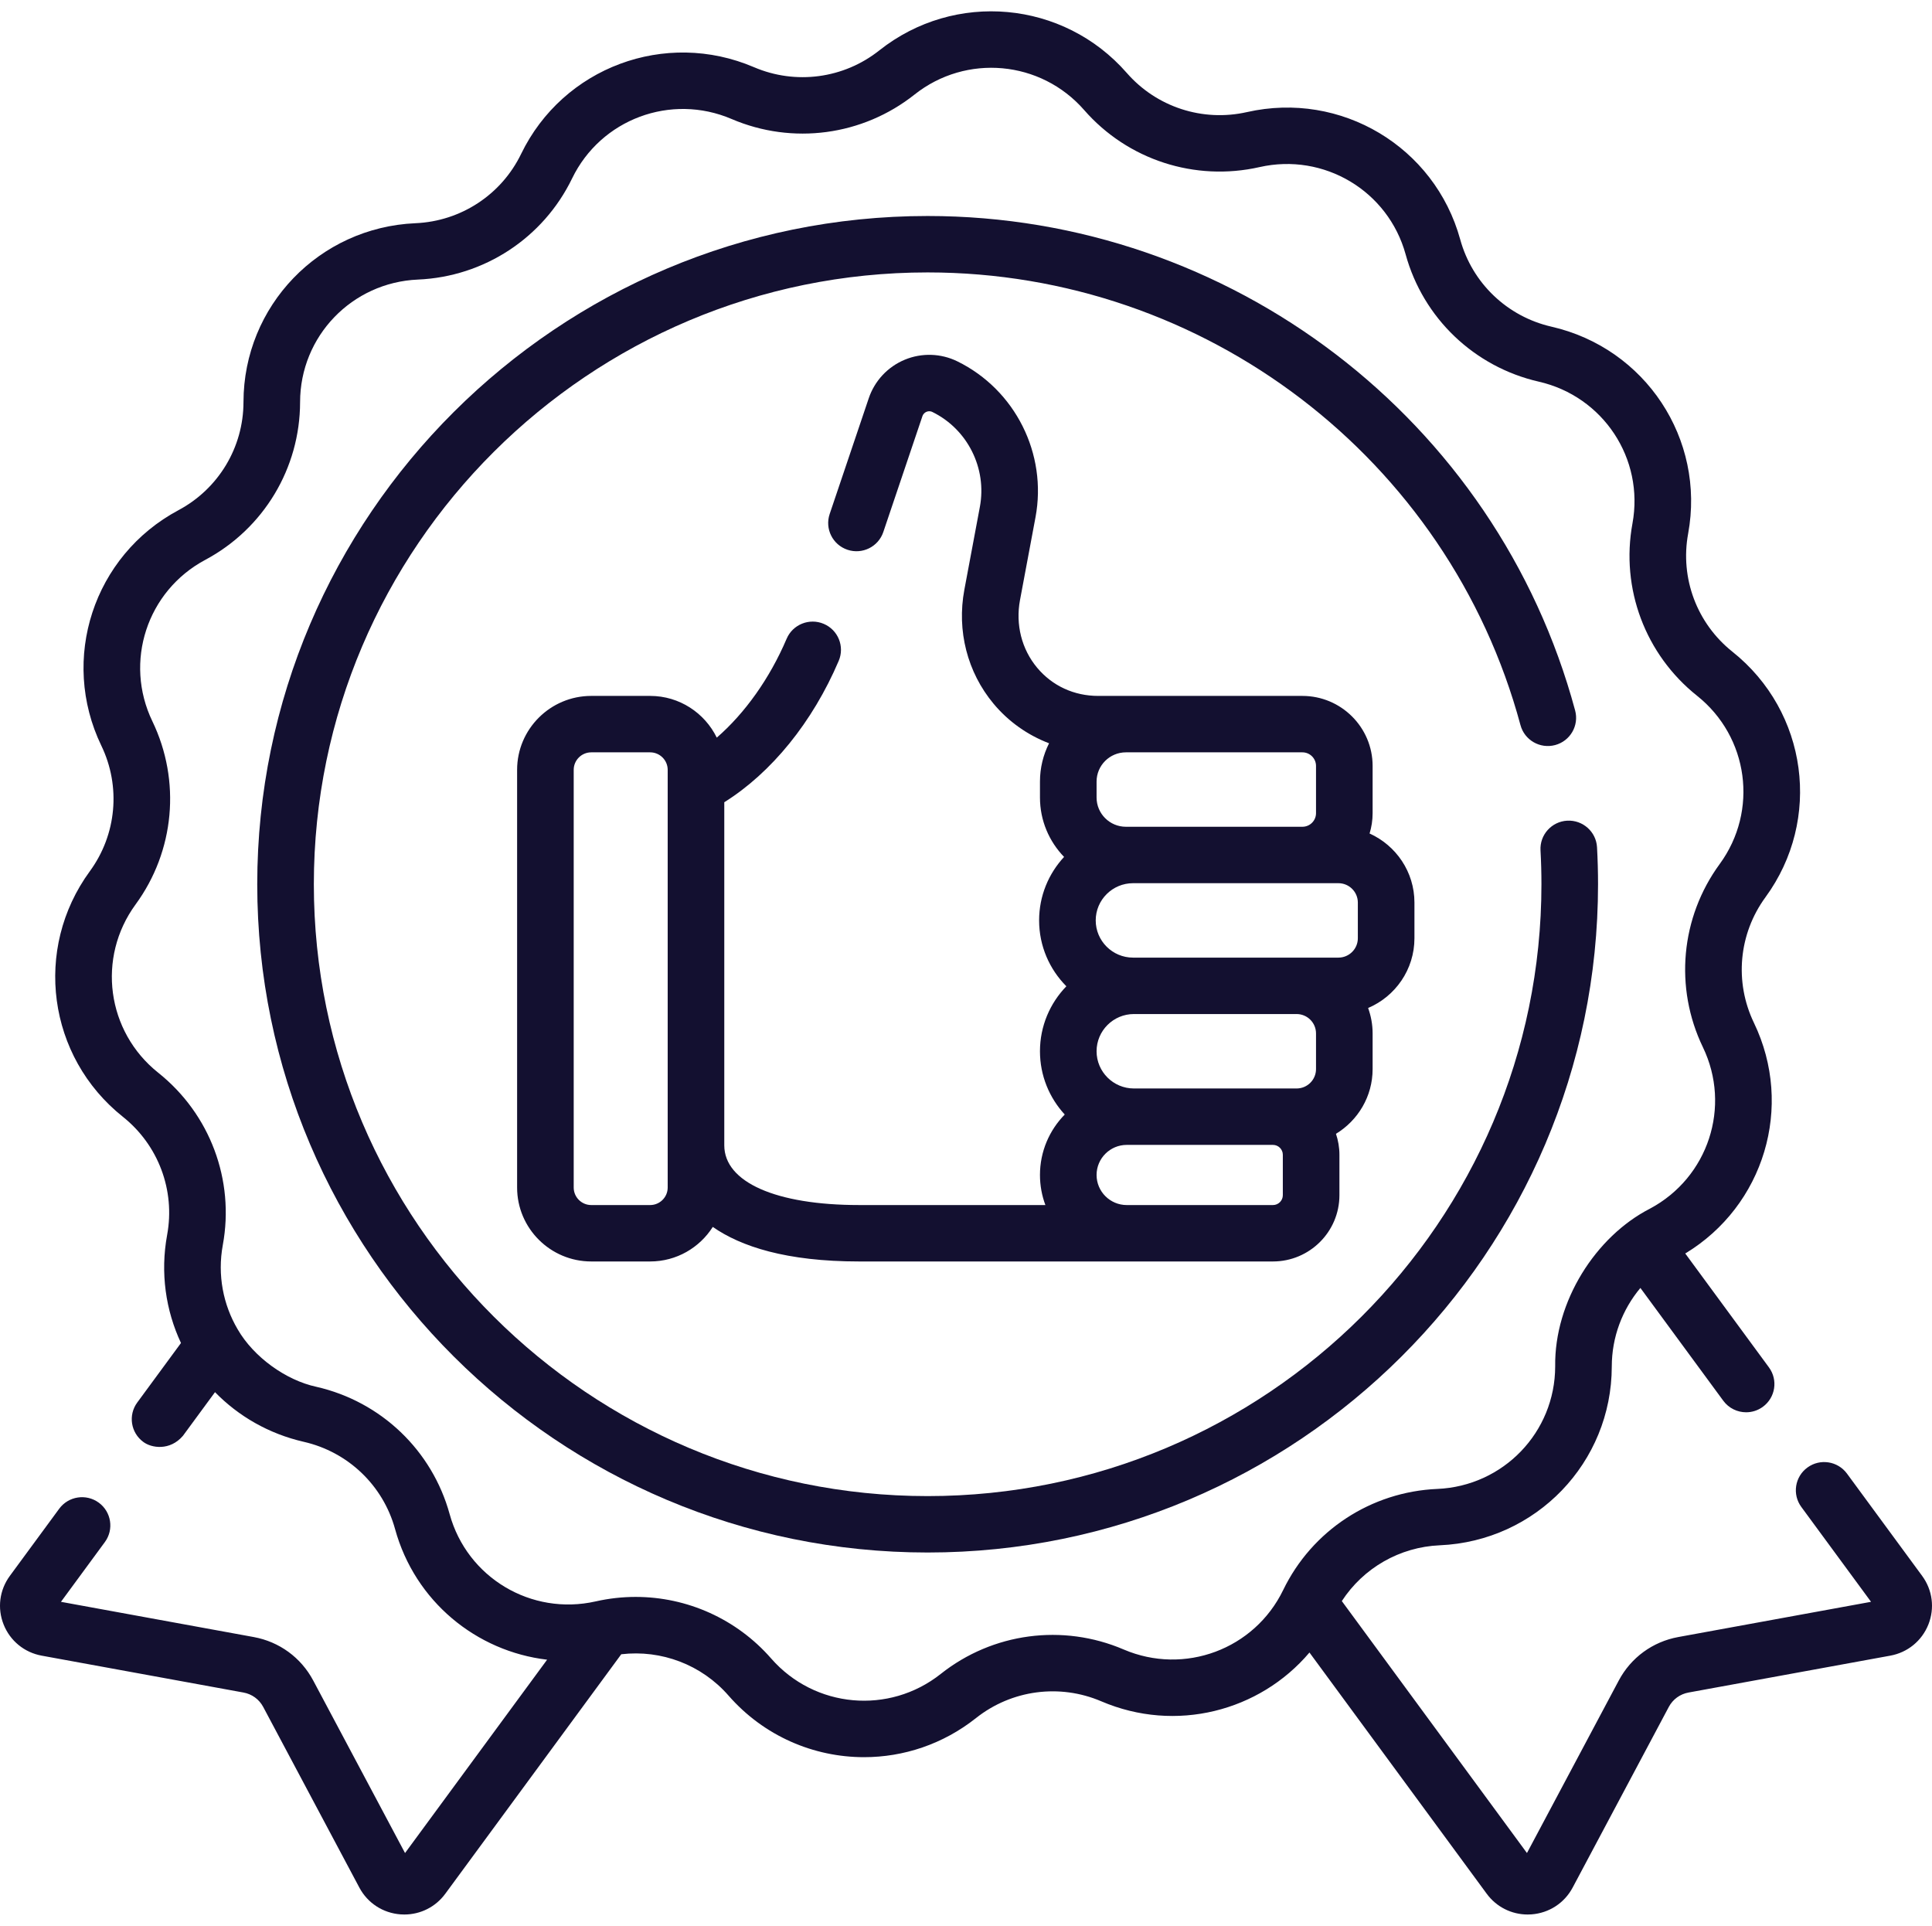
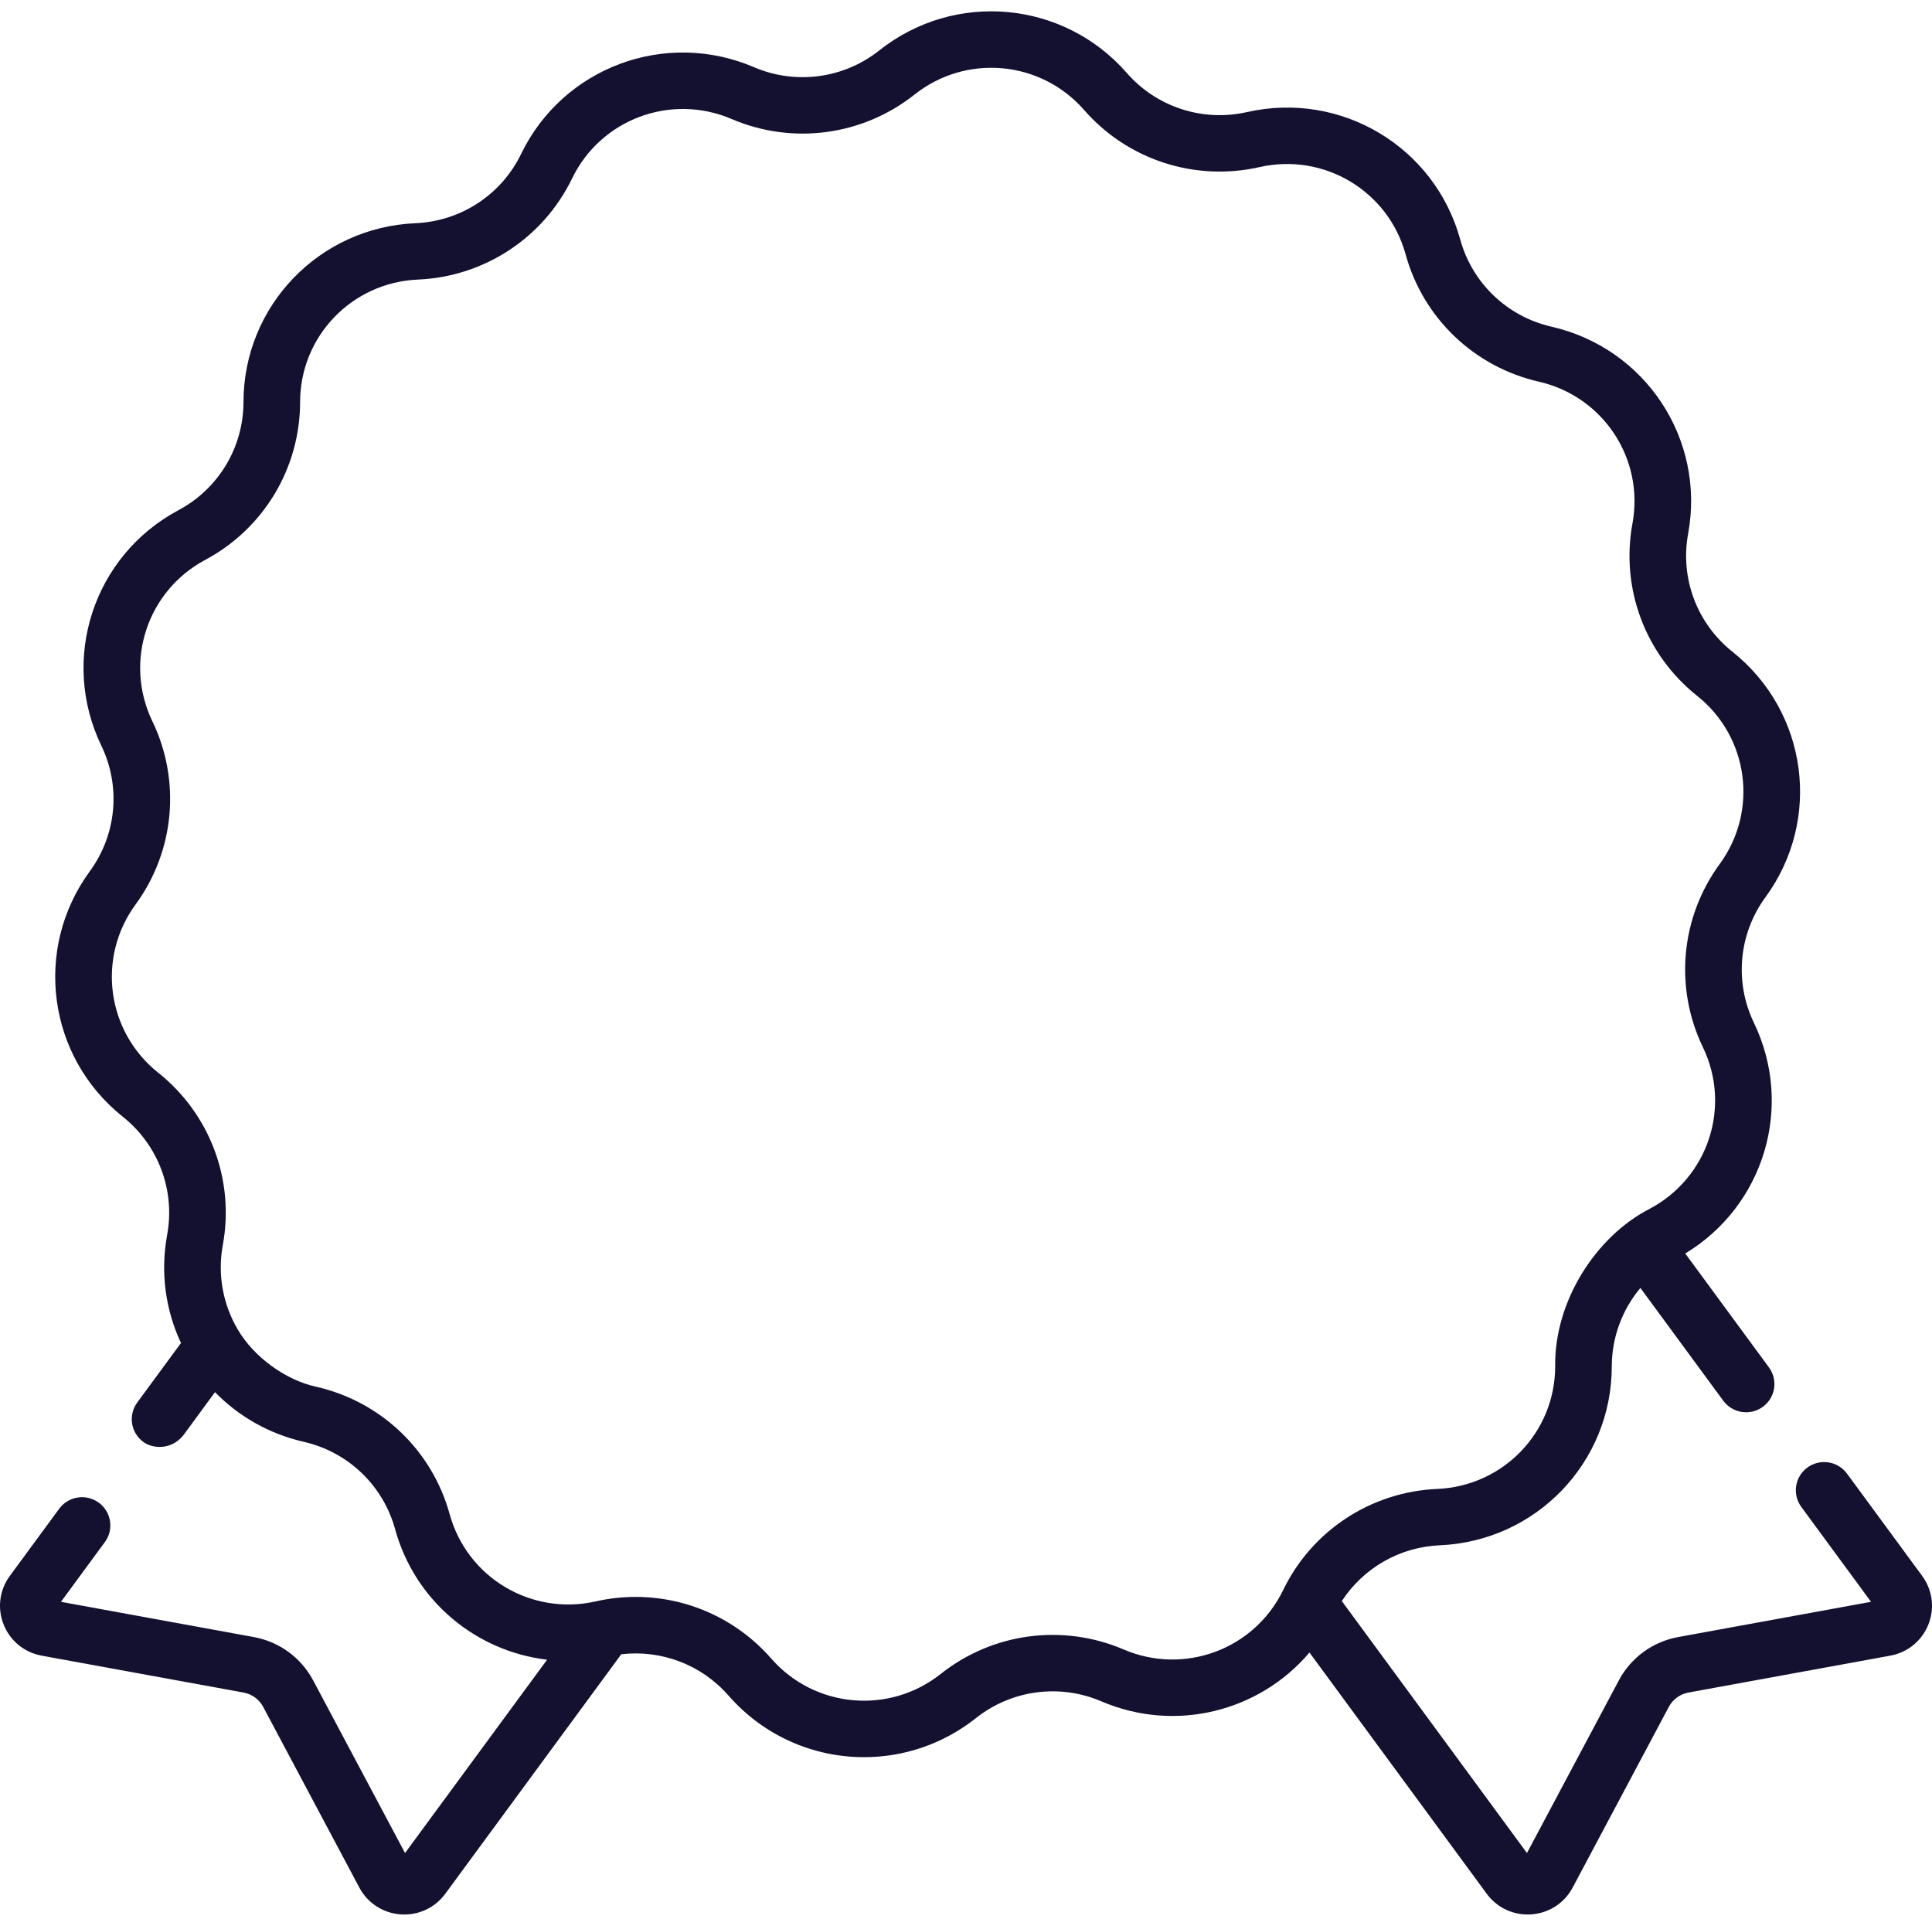
<svg xmlns="http://www.w3.org/2000/svg" width="304" height="303" viewBox="0 0 304 303" fill="none">
  <path d="M302.448 247.941L290.622 231.85C289.169 229.872 286.382 229.444 284.399 230.892C282.414 232.34 281.984 235.118 283.437 237.095L294.408 252.022L264.079 257.563C260.049 258.3 256.637 260.792 254.717 264.399L240.267 291.547L211.135 251.905C214.521 246.705 220.228 243.401 226.546 243.128C241.708 242.475 253.598 230.114 253.614 214.987C253.619 210.387 255.262 206.046 258.116 202.638L271.158 220.385C272.03 221.572 273.383 222.201 274.754 222.201C275.668 222.201 276.589 221.922 277.382 221.343C279.367 219.894 279.797 217.117 278.344 215.14L265.174 197.219C277.565 189.73 282.327 174.092 275.979 160.921C272.885 154.498 273.578 146.932 277.79 141.174C286.731 128.952 284.448 111.98 272.593 102.536C267.008 98.088 264.339 90.97 265.628 83.962C268.363 69.084 258.917 54.779 244.125 51.398C237.158 49.805 231.655 44.547 229.765 37.676C225.752 23.088 211.014 14.285 196.216 17.635C189.246 19.212 181.999 16.856 177.304 11.482C167.339 0.074 150.229 -1.484 138.353 7.935C132.76 12.371 125.204 13.381 118.636 10.569C104.691 4.6 88.597 10.597 81.998 24.218C78.89 30.634 72.522 34.811 65.38 35.119C50.218 35.772 38.328 48.133 38.312 63.259C38.305 70.385 34.386 76.901 28.086 80.268C14.709 87.413 9.378 103.691 15.948 117.327C19.043 123.749 18.349 131.315 14.138 137.073C5.197 149.296 7.48 166.268 19.335 175.711C24.919 180.16 27.588 187.277 26.3 194.285C25.198 200.276 26.075 206.173 28.477 211.302L21.594 220.667C20.141 222.644 20.571 225.421 22.555 226.87C23.835 227.835 26.74 228.294 28.779 225.912L33.832 219.036C37.508 222.802 42.282 225.586 47.802 226.849C54.769 228.441 60.272 233.699 62.163 240.571C65.295 251.957 74.958 259.818 86.087 261.128L63.732 291.548L49.283 264.4C47.362 260.792 43.95 258.301 39.919 257.564L9.592 252.023L16.5 242.622C17.953 240.645 17.523 237.868 15.539 236.419C13.555 234.971 10.768 235.4 9.315 237.377L1.551 247.941C-0.087 250.171 -0.452 253.033 0.573 255.6C1.597 258.166 3.836 259.996 6.562 260.493L38.314 266.295C39.649 266.539 40.779 267.364 41.415 268.559L56.544 296.983C57.842 299.423 60.268 300.998 63.033 301.198C63.23 301.212 63.426 301.219 63.622 301.219C66.166 301.218 68.541 300.026 70.063 297.957L97.755 260.272C104.07 259.532 110.386 261.915 114.623 266.764C120.214 273.165 128.055 276.465 135.959 276.465C142.141 276.465 148.362 274.446 153.574 270.312C159.167 265.876 166.722 264.866 173.291 267.677C184.988 272.684 198.195 269.269 206.044 259.999L233.938 297.957C235.458 300.026 237.833 301.219 240.379 301.219C240.574 301.219 240.771 301.211 240.968 301.198C243.732 300.998 246.158 299.422 247.457 296.982L262.585 268.559C263.221 267.364 264.351 266.539 265.685 266.295L297.437 260.493C300.163 259.996 302.402 258.166 303.427 255.6C304.452 253.033 304.086 250.171 302.448 247.941ZM176.805 259.52C167.217 255.417 156.191 256.892 148.027 263.366C139.891 269.819 128.168 268.751 121.339 260.935C115.895 254.704 108.099 251.251 100.022 251.251C97.934 251.251 95.828 251.482 93.738 251.955C83.598 254.249 73.501 248.219 70.751 238.223C67.992 228.195 59.961 220.52 49.792 218.196C44.988 217.165 39.914 213.517 37.392 209.14C35.123 205.282 34.188 200.626 35.059 195.883C36.94 185.655 33.045 175.268 24.895 168.776C16.772 162.305 15.207 150.676 21.334 142.302C27.481 133.899 28.493 122.856 23.976 113.482C19.475 104.139 23.127 92.987 32.292 88.089C41.488 83.177 47.207 73.666 47.219 63.267C47.229 52.903 55.376 44.433 65.765 43.986C76.188 43.536 85.482 37.44 90.019 28.076C94.54 18.743 105.566 14.634 115.122 18.724C124.708 22.828 135.735 21.354 143.899 14.879C152.036 8.427 163.759 9.494 170.588 17.309C177.438 25.152 188.013 28.593 198.189 26.29C208.329 23.996 218.426 30.026 221.176 40.022C223.934 50.05 231.965 57.724 242.134 60.049C252.27 62.366 258.741 72.166 256.867 82.361C254.987 92.59 258.882 102.977 267.032 109.469C275.155 115.94 276.719 127.569 270.593 135.943C264.446 144.346 263.434 155.389 267.951 164.763C272.452 174.105 268.8 185.259 259.635 190.155C251.072 194.534 244.567 204.772 244.708 214.978C244.697 225.342 236.551 233.812 226.162 234.26C215.739 234.708 206.445 240.804 201.908 250.168C197.387 259.502 186.36 263.61 176.805 259.52Z" fill="#131030" />
-   <path d="M251.451 139.124C251.451 137.188 251.397 135.232 251.292 133.31C251.157 130.863 249.06 128.993 246.602 129.12C244.146 129.255 242.264 131.347 242.399 133.794C242.496 135.556 242.545 137.349 242.545 139.124C242.545 192.204 199.219 235.388 145.963 235.388C92.708 235.388 49.383 192.204 49.383 139.124C49.383 86.045 92.709 42.861 145.964 42.861C189.587 42.861 227.947 72.15 239.247 114.088C239.885 116.455 242.329 117.857 244.703 117.224C247.078 116.588 248.486 114.153 247.848 111.786C235.505 65.978 193.608 33.984 145.963 33.984C87.798 33.984 40.477 81.15 40.477 139.124C40.477 197.098 87.798 244.264 145.963 244.264C204.129 244.264 251.451 197.098 251.451 139.124Z" fill="#131030" />
-   <path d="M222.562 147.62V142.005C222.562 137.173 219.658 133.012 215.503 131.14C215.812 130.128 215.981 129.056 215.981 127.944V120.505C215.981 114.432 211.024 109.492 204.933 109.492C201.573 109.492 175.051 109.492 172.81 109.492C168.993 109.492 165.573 107.911 163.181 105.042C160.756 102.132 159.777 98.258 160.497 94.415L162.937 81.379C164.804 71.407 159.749 61.323 150.645 56.855C148.052 55.583 145.034 55.488 142.366 56.595C139.69 57.706 137.624 59.915 136.698 62.66L130.548 80.874C129.764 83.198 131.018 85.715 133.348 86.496C135.68 87.278 138.205 86.029 138.989 83.705L145.138 65.491C145.278 65.077 145.569 64.882 145.788 64.79C146.001 64.702 146.335 64.634 146.712 64.82C152.247 67.536 155.319 73.676 154.182 79.75L151.741 92.786C150.534 99.233 152.208 105.767 156.33 110.713C158.685 113.539 161.7 115.658 165.07 116.944C164.157 118.759 163.639 120.805 163.639 122.969V125.479C163.639 129.106 165.086 132.4 167.432 134.824C164.996 137.452 163.504 140.961 163.504 144.812C163.504 148.849 165.144 152.512 167.792 155.176C165.224 157.827 163.639 161.431 163.639 165.399C163.639 169.234 165.119 172.731 167.537 175.355C165.128 177.811 163.639 181.166 163.639 184.864C163.639 186.527 163.941 188.122 164.492 189.596H135.173C122.092 189.596 113.966 185.996 113.966 180.2V126.221C121.385 121.578 127.858 113.627 131.972 103.973C132.933 101.717 131.877 99.111 129.614 98.153C127.351 97.195 124.736 98.246 123.775 100.503C121.108 106.76 117.196 112.229 112.785 116.056C110.891 112.177 106.909 109.491 102.298 109.491H93.036C86.602 109.491 81.367 114.709 81.367 121.122V186.843C81.367 193.256 86.602 198.473 93.036 198.473H102.298C106.447 198.473 110.087 196.298 112.157 193.038C116.574 196.114 123.7 198.473 135.174 198.473H200.296C206.065 198.473 210.758 193.796 210.758 188.046V181.682C210.758 180.53 210.562 179.425 210.214 178.387C213.664 176.293 215.981 172.519 215.981 168.206V162.591C215.981 161.187 215.723 159.845 215.274 158.593C219.554 156.776 222.562 152.542 222.562 147.62ZM105.061 186.843C105.061 188.361 103.822 189.597 102.298 189.597H93.036C91.513 189.597 90.273 188.361 90.273 186.843V121.122C90.273 119.605 91.513 118.369 93.036 118.369H102.298C103.821 118.369 105.061 119.605 105.061 121.122V186.843ZM178.286 150.667C175.046 150.667 172.411 148.041 172.411 144.812C172.411 141.583 175.046 138.957 178.286 138.957C182.34 138.957 207.575 138.956 210.598 138.957C212.284 138.957 213.656 140.325 213.656 142.005V147.62C213.656 149.3 212.284 150.667 210.598 150.667H178.286ZM207.075 162.593V168.207C207.075 169.888 205.703 171.255 204.017 171.255H178.42C175.181 171.255 172.546 168.628 172.546 165.4C172.546 162.171 175.181 159.544 178.42 159.544H204.017C205.703 159.544 207.075 160.912 207.075 162.593ZM204.933 118.369C206.114 118.369 207.075 119.327 207.075 120.505V127.944C207.075 129.121 206.113 130.079 204.933 130.079H177.162C174.616 130.079 172.546 128.016 172.546 125.479V122.969C172.546 120.432 174.616 118.369 177.162 118.369H204.933ZM201.852 188.046C201.852 188.901 201.154 189.597 200.296 189.597H177.293C174.676 189.597 172.546 187.474 172.546 184.864C172.546 182.255 174.676 180.132 177.293 180.132C178.214 180.127 199.094 180.135 200.296 180.132C201.154 180.132 201.852 180.828 201.852 181.683V188.046Z" fill="#131030" />
</svg>